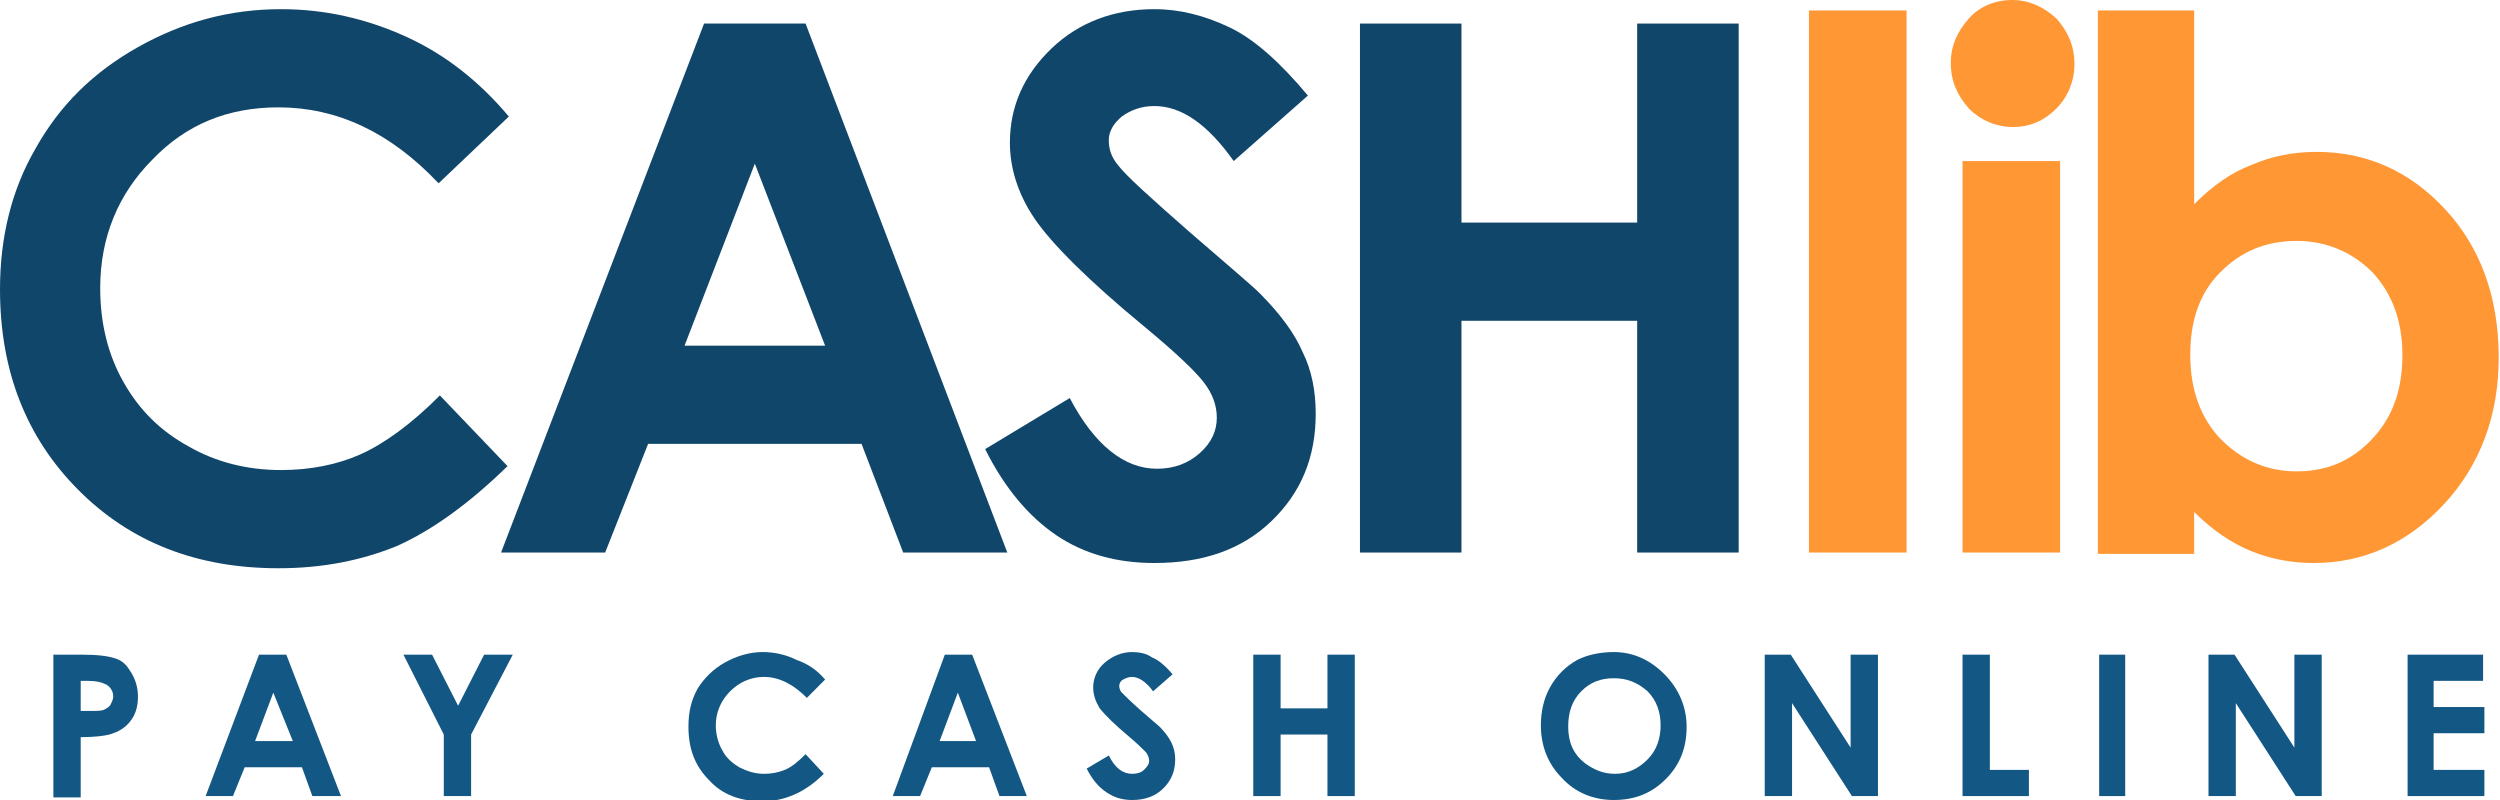
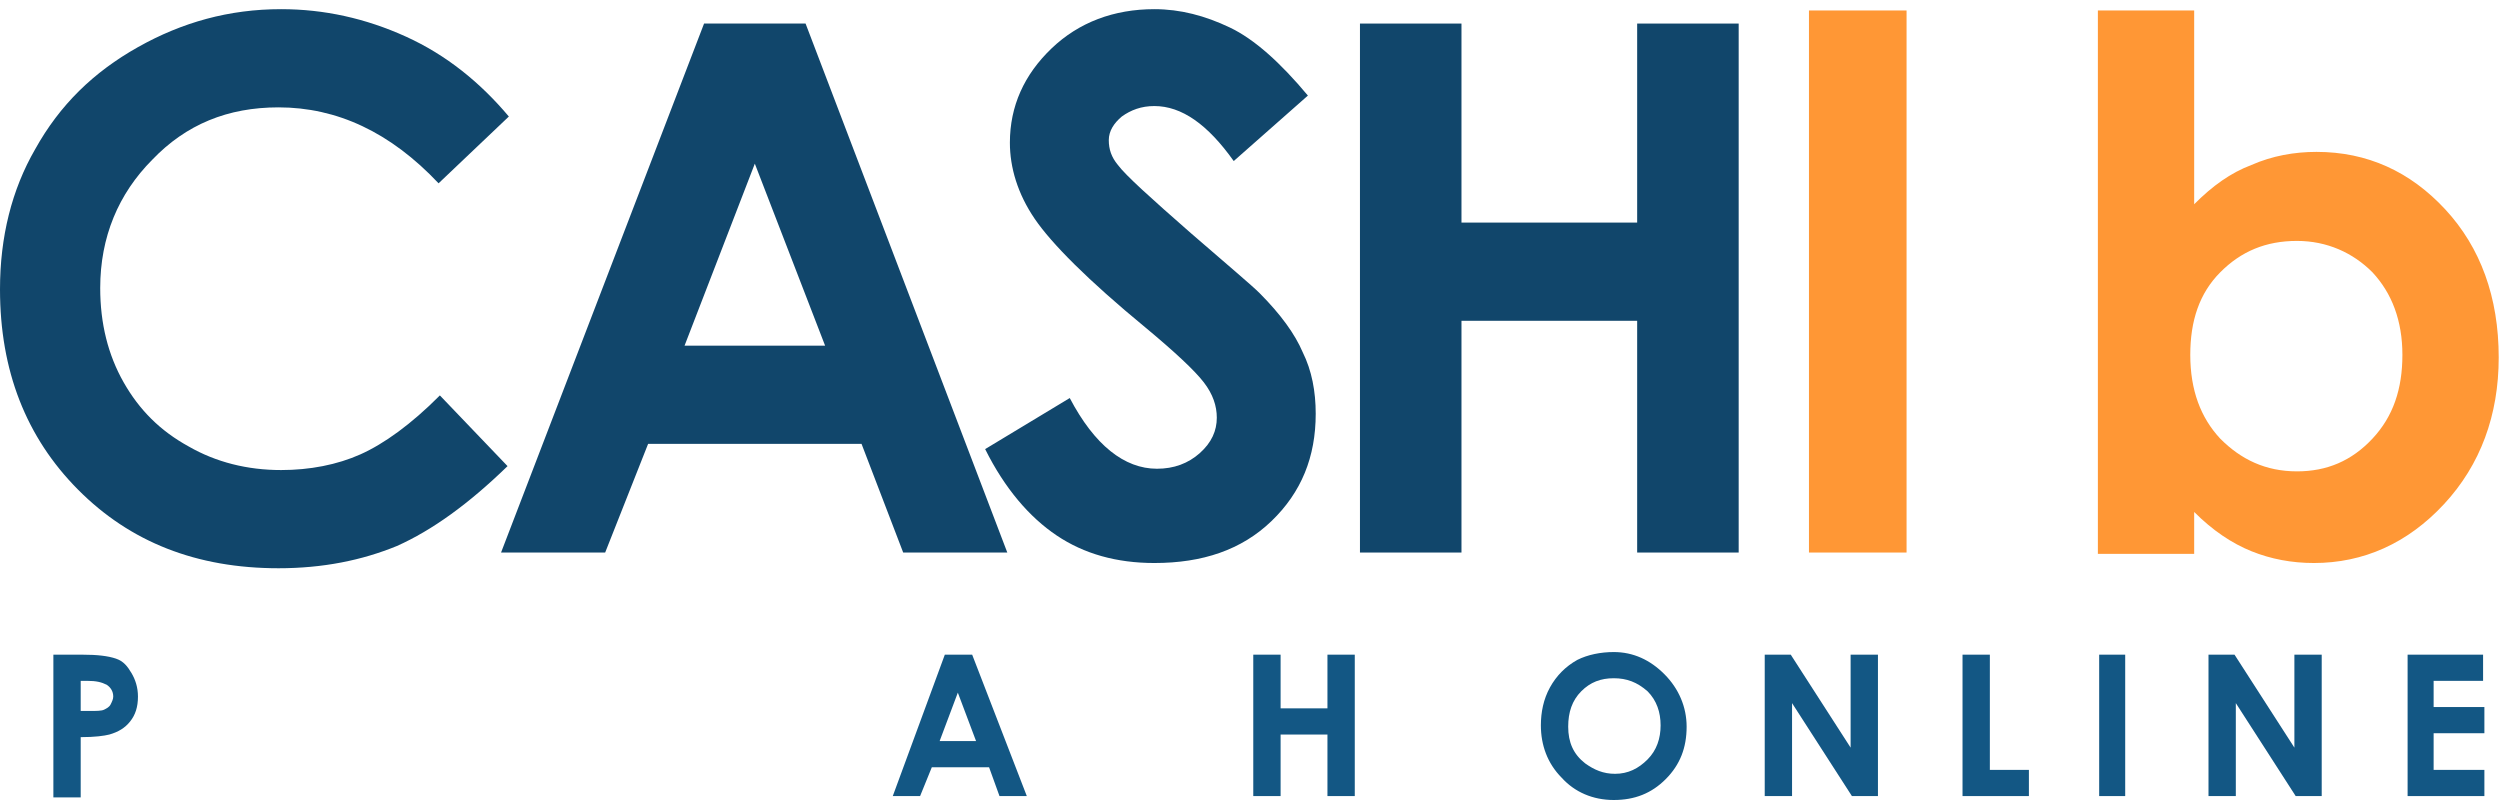
<svg xmlns="http://www.w3.org/2000/svg" width="200" height="64" viewBox="0 0 200 64" fill="none">
  <g clip-path="url(#clip0_208_5079)">
    <path d="M40.708 9.322L35.086 14.665C31.234 10.579 26.965 8.589 22.28 8.589C18.22 8.589 14.888 9.951 12.181 12.779C9.474 15.502 8.017 18.959 8.017 23.044C8.017 25.872 8.641 28.386 9.891 30.586C11.14 32.786 12.806 34.462 15.096 35.718C17.283 36.975 19.781 37.604 22.488 37.604C24.779 37.604 26.965 37.185 28.839 36.347C30.713 35.509 32.9 33.938 35.19 31.633L40.604 37.29C37.48 40.327 34.565 42.422 31.754 43.679C28.943 44.831 25.82 45.46 22.28 45.46C15.721 45.46 10.411 43.365 6.247 39.175C2.082 34.985 0 29.643 0 23.149C0 18.959 0.937 15.188 2.811 11.941C4.789 8.38 7.496 5.761 11.036 3.771C14.576 1.781 18.324 0.733 22.488 0.733C25.924 0.733 29.256 1.466 32.483 2.933C35.711 4.399 38.417 6.599 40.708 9.322Z" fill="#11466B" />
    <path d="M56.325 1.885H64.446L80.584 44.203H72.255L68.923 35.509H51.849L48.413 44.203H40.084L56.325 1.885ZM60.386 13.093L54.764 27.653H66.008L60.386 13.093Z" fill="#11466B" />
    <path d="M104.632 7.646L98.698 12.884C96.616 9.951 94.534 8.484 92.347 8.484C91.306 8.484 90.473 8.799 89.744 9.322C89.12 9.846 88.703 10.475 88.703 11.208C88.703 11.941 88.911 12.57 89.432 13.198C90.057 14.036 92.035 15.817 95.262 18.645C98.281 21.264 100.156 22.835 100.78 23.463C102.446 25.139 103.591 26.71 104.216 28.177C104.945 29.643 105.257 31.319 105.257 33.1C105.257 36.556 104.112 39.385 101.717 41.689C99.323 43.993 96.199 45.041 92.347 45.041C89.328 45.041 86.725 44.308 84.539 42.841C82.352 41.375 80.374 39.07 78.812 35.928L85.58 31.843C87.558 35.614 89.953 37.499 92.555 37.499C93.909 37.499 95.054 37.08 95.991 36.242C96.928 35.404 97.344 34.462 97.344 33.414C97.344 32.471 97.032 31.529 96.303 30.586C95.575 29.643 94.013 28.177 91.618 26.187C87.037 22.416 84.122 19.483 82.769 17.493C81.415 15.502 80.791 13.408 80.791 11.417C80.791 8.484 81.936 5.971 84.122 3.876C86.309 1.781 89.12 0.733 92.347 0.733C94.429 0.733 96.407 1.257 98.386 2.2C100.364 3.142 102.446 5.028 104.632 7.646Z" fill="#11466B" />
    <path d="M108.797 1.885H116.918V17.807H130.973V1.885H139.094V44.203H130.973V25.663H116.918V44.203H108.797V1.885Z" fill="#11466B" />
    <path d="M144.717 0.838H152.525V44.203H144.717V0.838Z" fill="#FF9735" />
-     <path d="M160.958 0C162.311 0 163.456 0.524 164.498 1.466C165.435 2.514 165.955 3.666 165.955 5.133C165.955 6.494 165.435 7.751 164.498 8.694C163.561 9.637 162.415 10.16 161.062 10.16C159.708 10.16 158.459 9.637 157.522 8.694C156.585 7.646 156.064 6.494 156.064 5.028C156.064 3.666 156.585 2.514 157.522 1.466C158.355 0.524 159.604 0 160.958 0ZM157.001 12.884H164.81V44.203H157.001V12.884Z" fill="#FF9735" />
    <path d="M175.534 0.838V16.34C176.992 14.874 178.45 13.826 180.115 13.198C181.781 12.465 183.551 12.151 185.321 12.151C189.381 12.151 192.817 13.722 195.628 16.759C198.439 19.797 199.897 23.777 199.897 28.596C199.897 33.205 198.439 37.185 195.524 40.327C192.609 43.47 189.069 45.041 185.113 45.041C183.343 45.041 181.677 44.727 180.115 44.098C178.554 43.47 176.992 42.422 175.534 40.956V44.308H167.83V0.838H175.534ZM183.759 19.273C181.261 19.273 179.282 20.111 177.617 21.787C175.951 23.463 175.222 25.663 175.222 28.386C175.222 31.214 176.055 33.414 177.617 35.09C179.282 36.766 181.261 37.709 183.759 37.709C186.154 37.709 188.132 36.871 189.798 35.09C191.464 33.309 192.192 31.11 192.192 28.386C192.192 25.663 191.359 23.463 189.798 21.787C188.236 20.216 186.154 19.273 183.759 19.273Z" fill="#FF9735" />
    <path d="M4.27 52.373H6.56C7.809 52.373 8.642 52.478 9.267 52.687C9.892 52.897 10.204 53.316 10.516 53.84C10.829 54.363 11.037 54.992 11.037 55.725C11.037 56.563 10.829 57.191 10.412 57.715C9.996 58.239 9.475 58.553 8.746 58.763C8.33 58.867 7.601 58.972 6.456 58.972V63.791H4.27V52.373ZM6.456 56.877H7.185C7.705 56.877 8.122 56.877 8.33 56.773C8.538 56.668 8.746 56.563 8.85 56.353C8.955 56.144 9.059 55.934 9.059 55.725C9.059 55.306 8.85 54.992 8.538 54.782C8.122 54.573 7.705 54.468 6.976 54.468H6.456V56.877Z" fill="#135784" />
-     <path d="M20.72 52.373H22.906L27.279 63.686H24.988L24.155 61.381H19.575L18.637 63.686H16.451L20.72 52.373ZM21.865 55.411L20.407 59.286H23.427L21.865 55.411Z" fill="#135784" />
-     <path d="M32.275 52.373H34.566L36.648 56.458L38.73 52.373H41.021L37.689 58.763V63.686H35.503V58.763L32.275 52.373Z" fill="#135784" />
-     <path d="M66.008 54.363L64.55 55.83C63.509 54.782 62.364 54.154 61.115 54.154C60.074 54.154 59.137 54.573 58.408 55.306C57.679 56.039 57.263 56.982 57.263 58.029C57.263 58.763 57.471 59.496 57.783 60.02C58.095 60.648 58.616 61.067 59.137 61.381C59.761 61.696 60.386 61.905 61.115 61.905C61.739 61.905 62.26 61.8 62.781 61.591C63.301 61.381 63.822 60.962 64.446 60.334L65.904 61.905C65.071 62.743 64.238 63.267 63.509 63.581C62.781 63.895 61.948 64.105 61.011 64.105C59.241 64.105 57.783 63.581 56.742 62.429C55.597 61.277 55.076 59.915 55.076 58.134C55.076 56.982 55.284 56.039 55.805 55.097C56.325 54.259 57.054 53.525 57.991 53.002C58.928 52.478 59.969 52.164 61.011 52.164C61.948 52.164 62.885 52.373 63.718 52.792C64.654 53.106 65.383 53.63 66.008 54.363Z" fill="#135784" />
    <path d="M75.586 52.373H77.773L82.145 63.686H79.959L79.126 61.381H74.545L73.608 63.686H71.422L75.586 52.373ZM76.627 55.411L75.17 59.286H78.085L76.627 55.411Z" fill="#135784" />
-     <path d="M93.807 53.944L92.245 55.306C91.725 54.573 91.1 54.154 90.579 54.154C90.267 54.154 90.059 54.259 89.851 54.363C89.642 54.468 89.538 54.678 89.538 54.887C89.538 55.097 89.642 55.306 89.747 55.411C89.955 55.62 90.475 56.144 91.308 56.877C92.141 57.611 92.662 58.029 92.766 58.134C93.182 58.553 93.495 58.972 93.703 59.391C93.911 59.81 94.015 60.229 94.015 60.753C94.015 61.696 93.703 62.429 93.078 63.057C92.454 63.686 91.621 64 90.579 64C89.747 64 89.122 63.791 88.497 63.371C87.873 62.953 87.352 62.324 86.936 61.486L88.706 60.439C89.226 61.486 89.851 61.905 90.579 61.905C90.996 61.905 91.308 61.8 91.516 61.591C91.725 61.381 91.933 61.172 91.933 60.858C91.933 60.648 91.829 60.334 91.621 60.124C91.412 59.915 90.996 59.496 90.371 58.972C89.122 57.925 88.393 57.191 87.977 56.668C87.664 56.144 87.456 55.62 87.456 54.992C87.456 54.259 87.768 53.525 88.393 53.002C89.018 52.478 89.747 52.164 90.579 52.164C91.1 52.164 91.725 52.268 92.141 52.583C92.662 52.792 93.182 53.211 93.807 53.944Z" fill="#135784" />
    <path d="M100.262 52.373H102.448V56.668H106.196V52.373H108.382V63.686H106.196V58.763H102.448V63.686H100.262V52.373Z" fill="#135784" />
    <path d="M129.1 52.164C130.662 52.164 132.015 52.792 133.16 53.944C134.305 55.097 134.93 56.563 134.93 58.134C134.93 59.81 134.41 61.172 133.264 62.324C132.119 63.476 130.766 64 129.1 64C127.434 64 125.976 63.371 124.935 62.219C123.79 61.067 123.27 59.601 123.27 58.029C123.27 56.982 123.478 55.934 123.998 54.992C124.519 54.049 125.248 53.316 126.185 52.792C127.018 52.373 128.059 52.164 129.1 52.164ZM129.1 54.259C128.059 54.259 127.226 54.573 126.497 55.306C125.768 56.039 125.456 56.982 125.456 58.134C125.456 59.391 125.872 60.334 126.809 61.067C127.538 61.591 128.267 61.905 129.204 61.905C130.245 61.905 131.078 61.486 131.807 60.753C132.536 60.02 132.848 59.077 132.848 58.029C132.848 56.982 132.536 56.039 131.807 55.306C130.974 54.573 130.141 54.259 129.1 54.259Z" fill="#135784" />
    <path d="M141.178 52.373H143.26L148.049 59.81V52.373H150.236V63.686H148.153L143.364 56.249V63.686H141.178V52.373Z" fill="#135784" />
    <path d="M157.002 52.373H159.188V61.591H162.312V63.686H157.002V52.373Z" fill="#135784" />
    <path d="M167.934 52.373H170.016V63.686H167.934V52.373Z" fill="#135784" />
    <path d="M176.68 52.373H178.762L183.551 59.81V52.373H185.737V63.686H183.655L178.866 56.249V63.686H176.68V52.373Z" fill="#135784" />
    <path d="M192.504 52.373H198.647V54.468H194.69V56.563H198.751V58.658H194.69V61.591H198.751V63.686H192.608V52.373H192.504Z" fill="#135784" />
  </g>
  <defs>
    <clipPath id="clip0_208_5079">
      <rect width="200" height="64" fill="white" />
    </clipPath>
  </defs>
</svg>